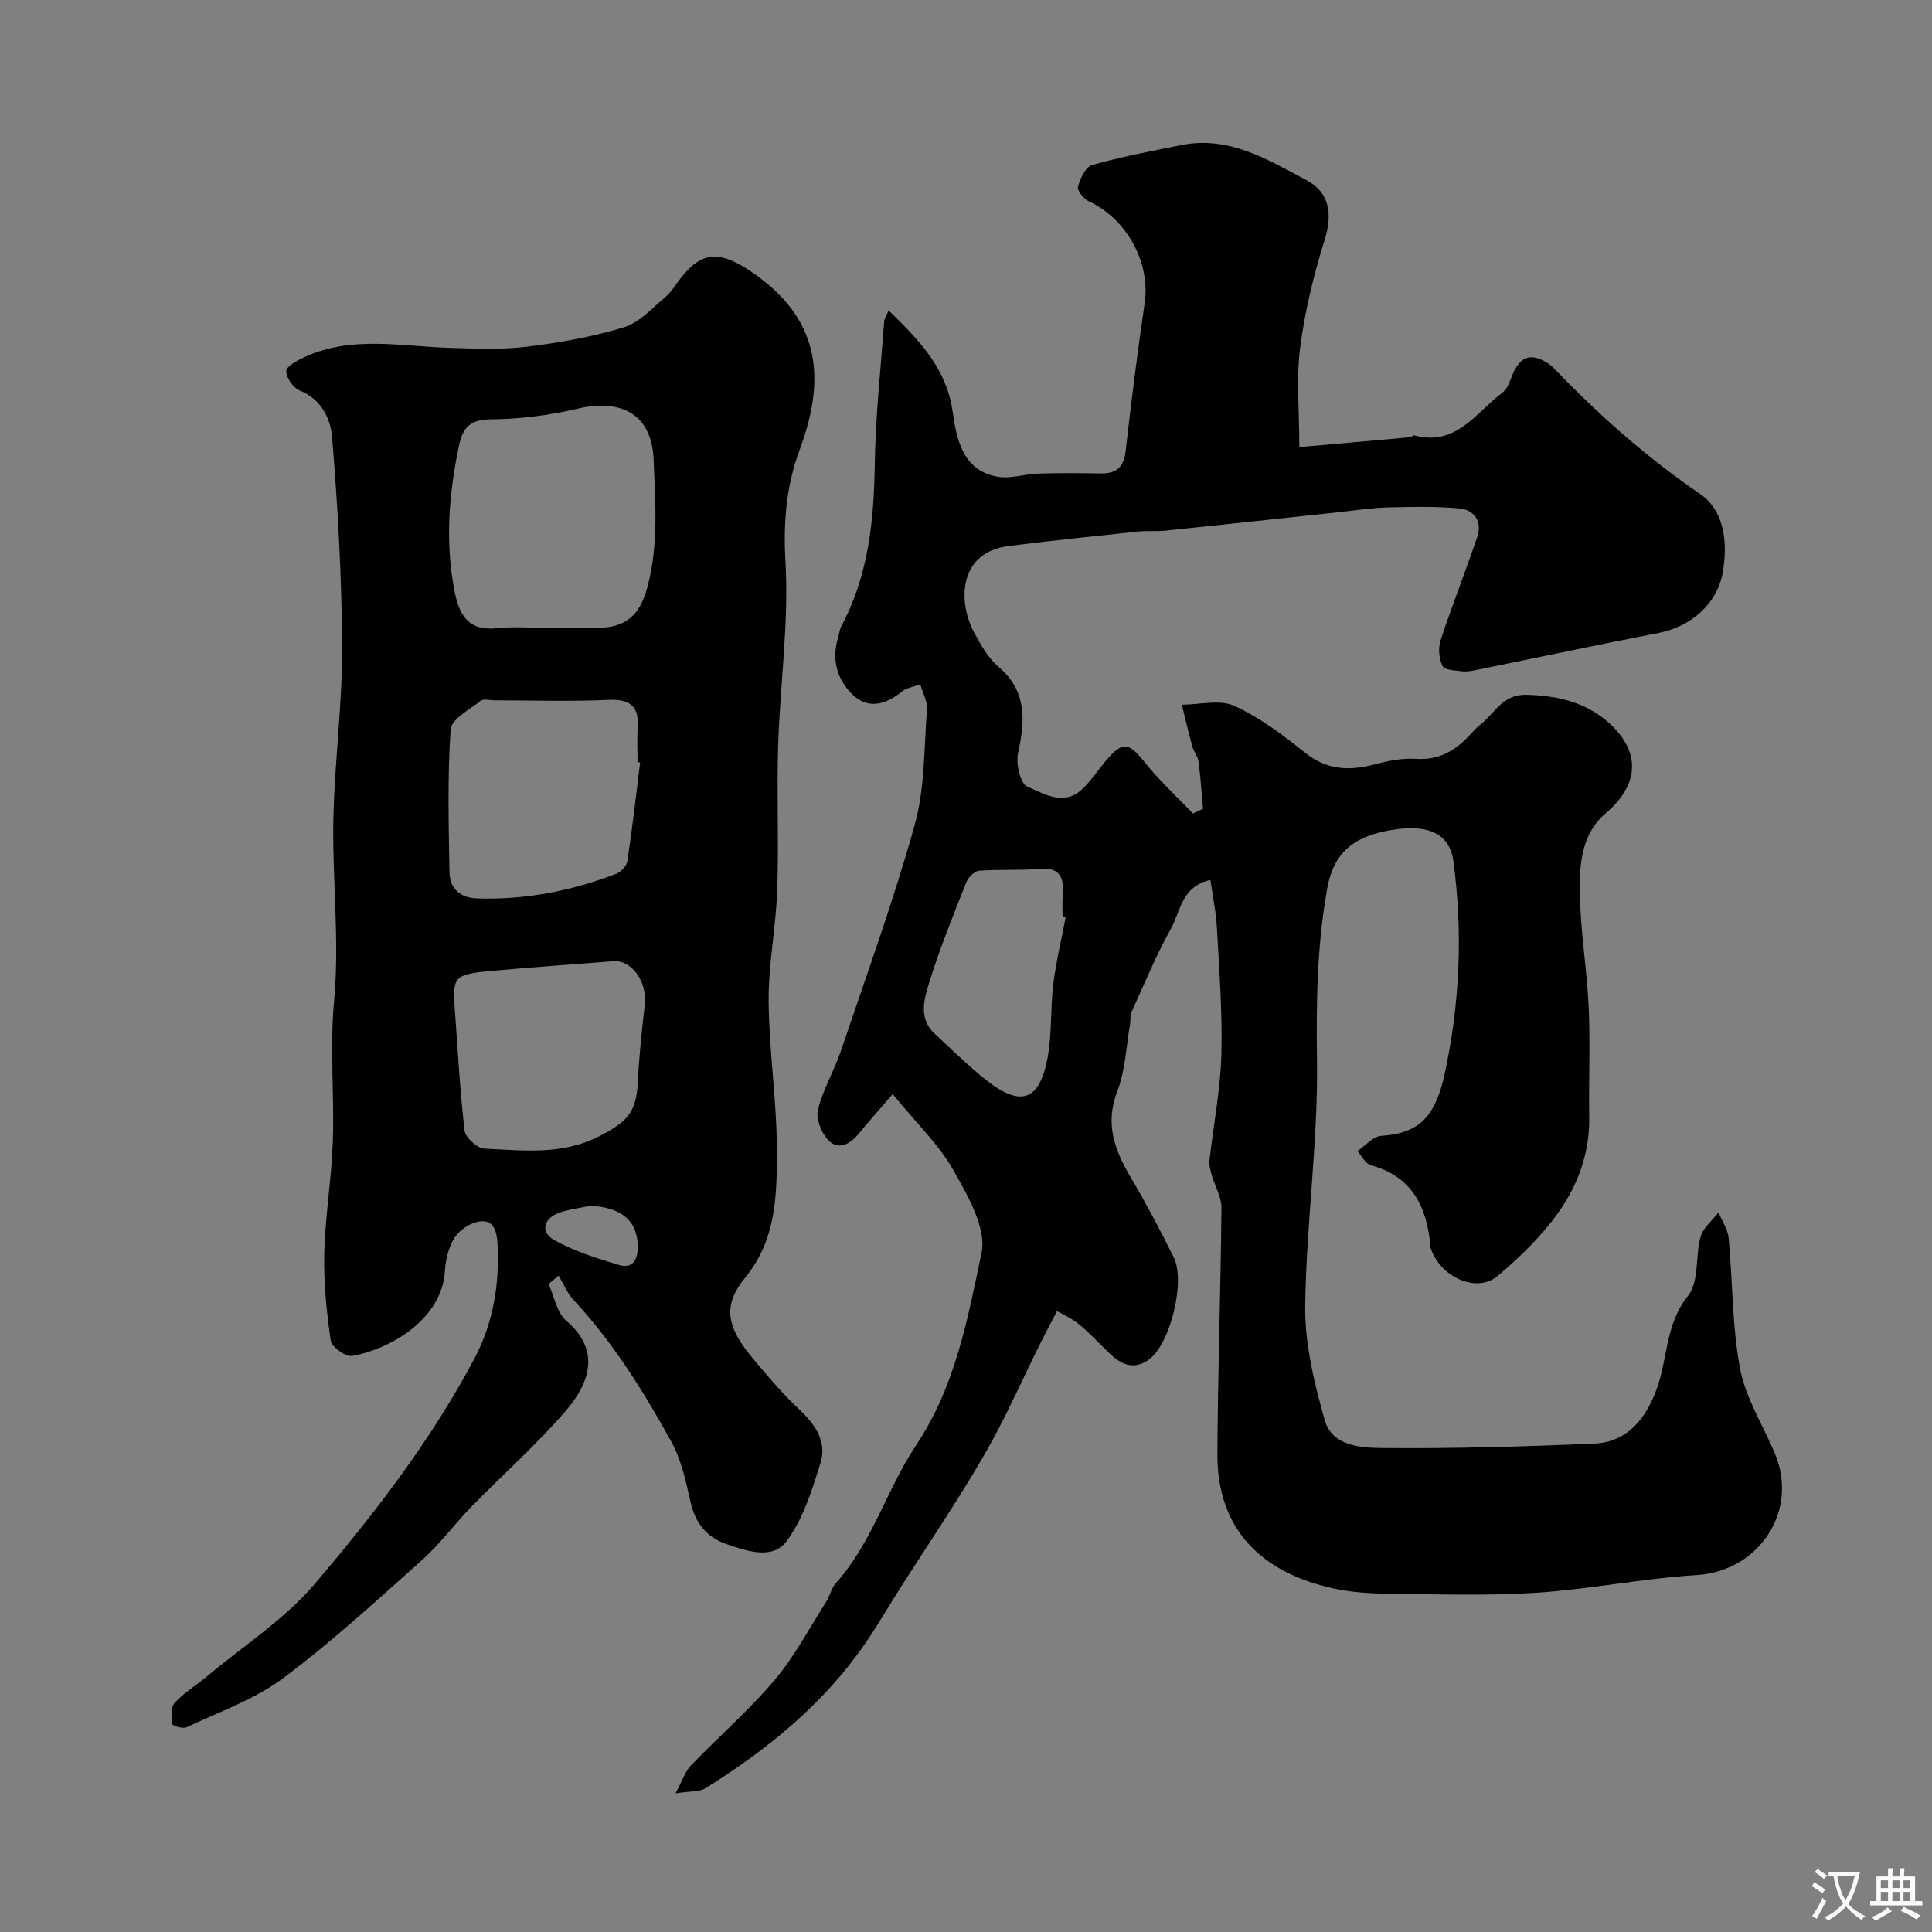
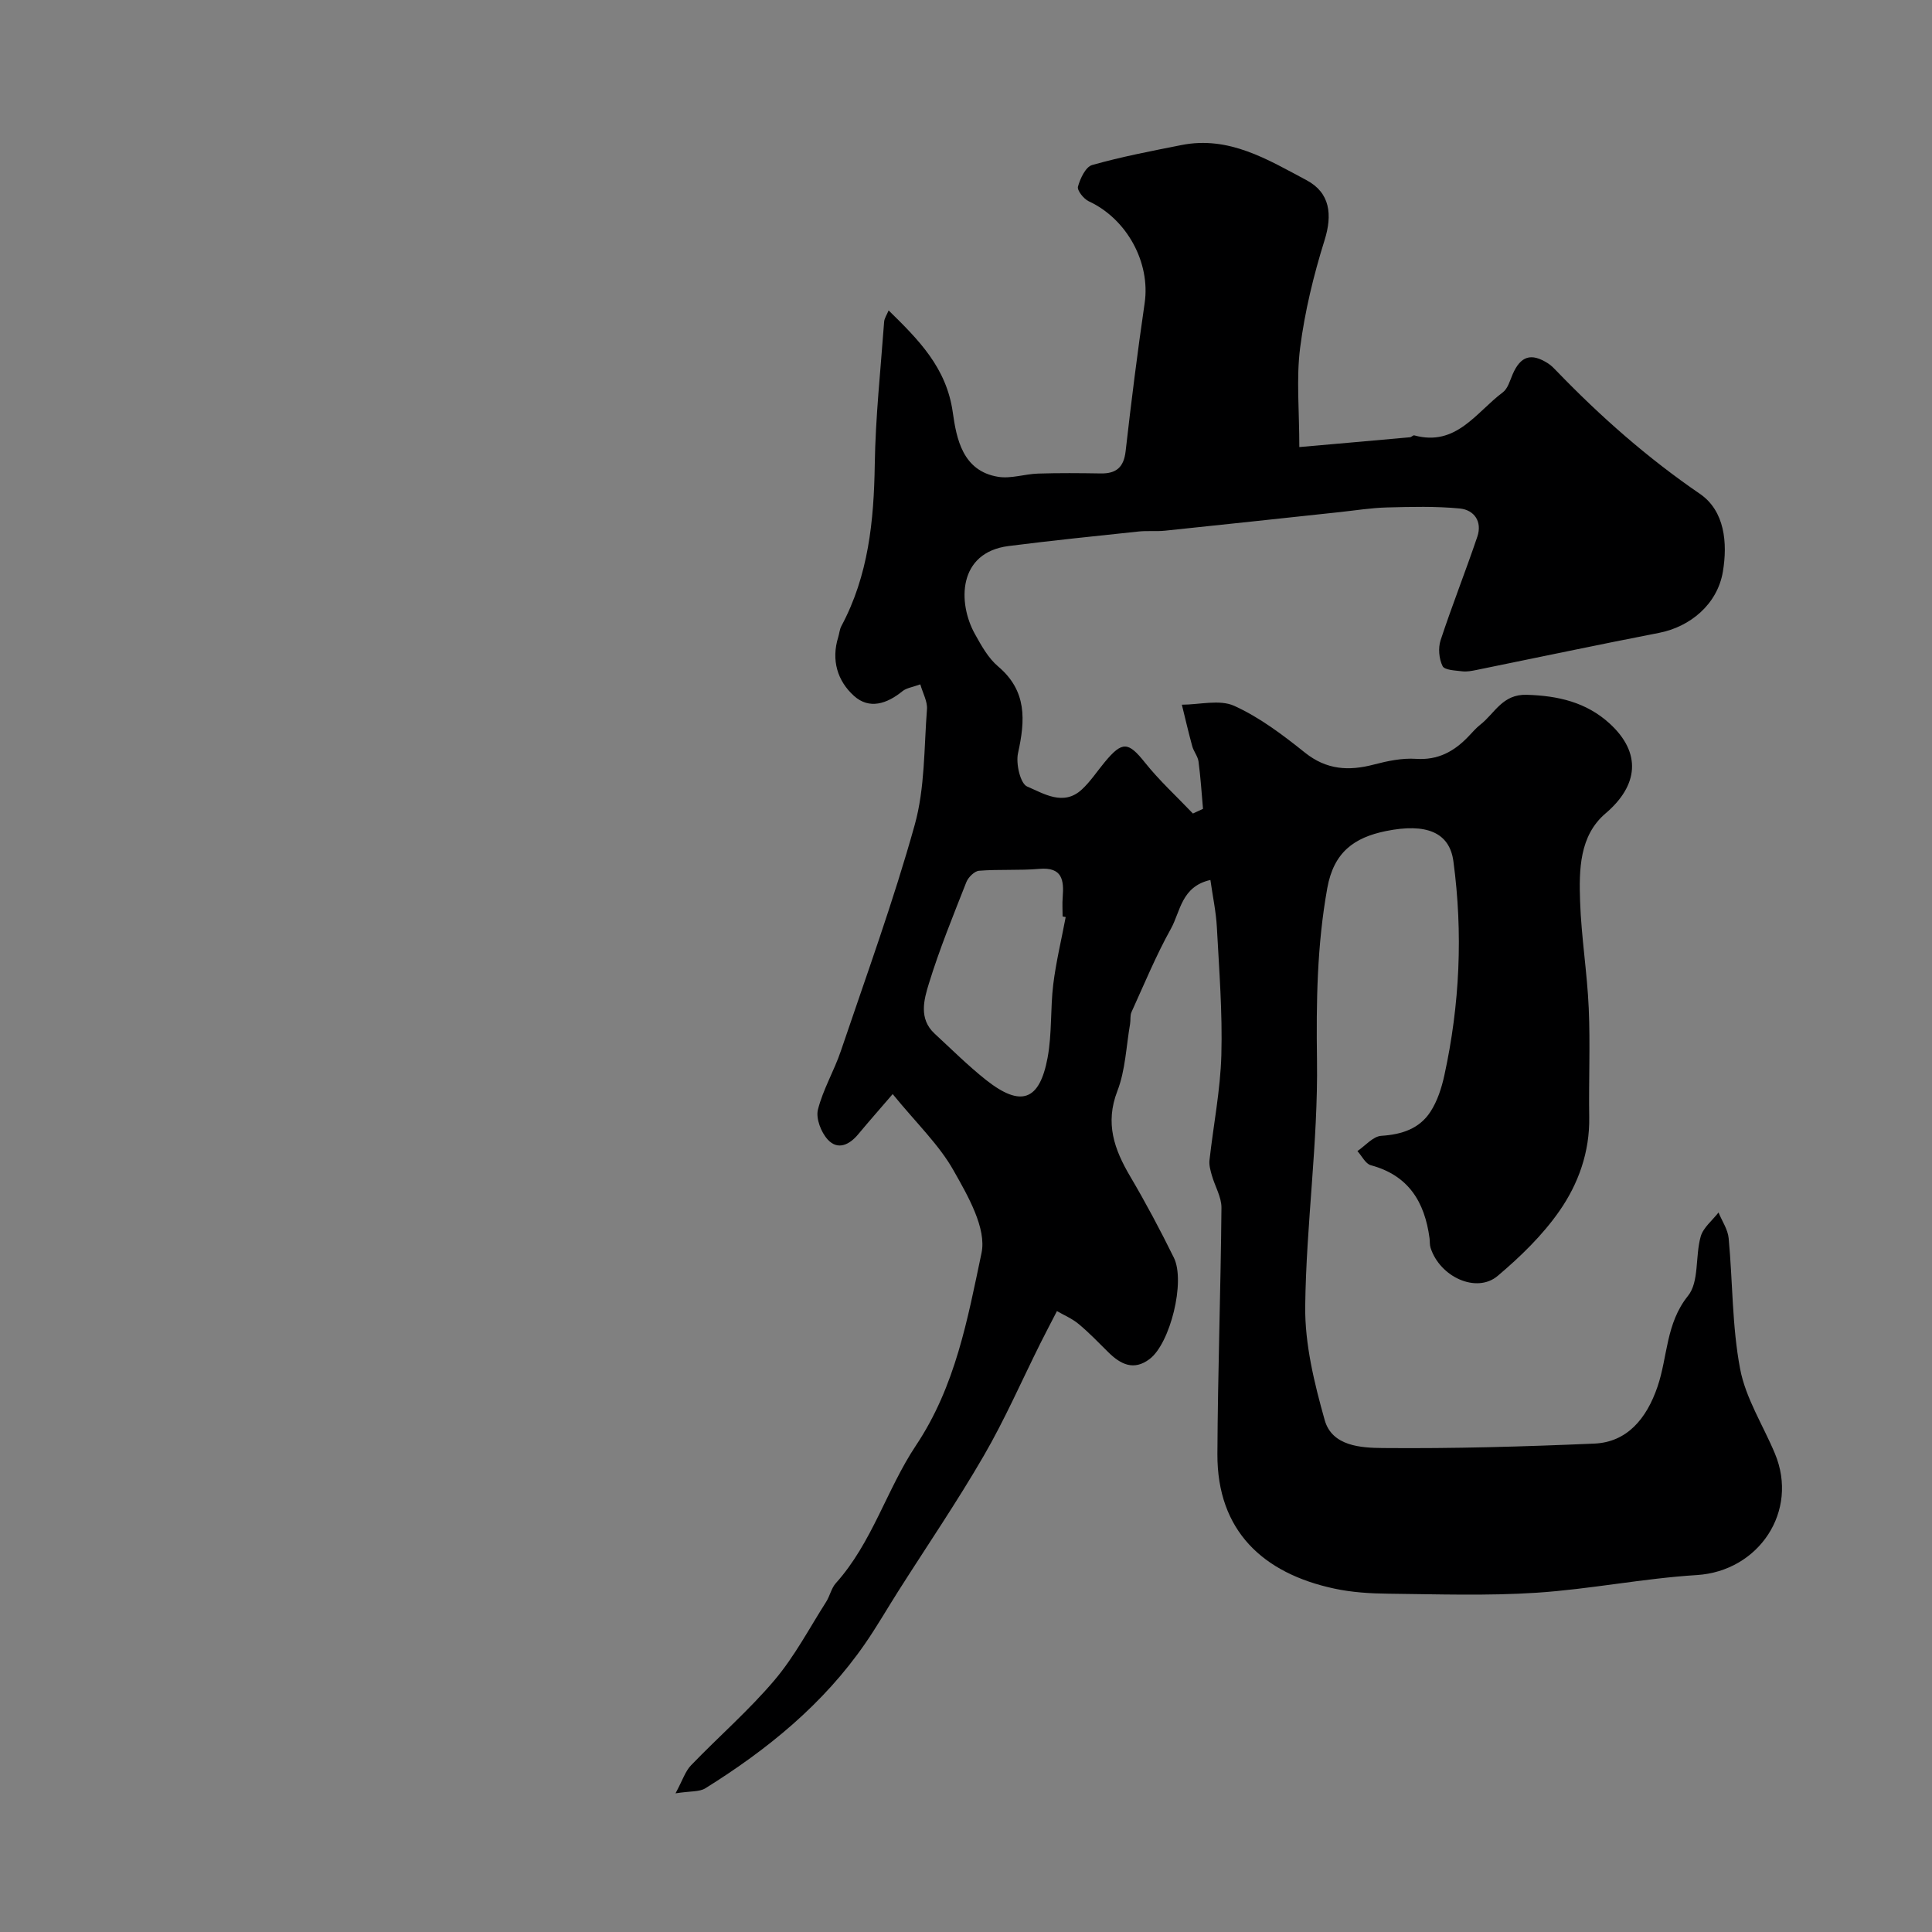
<svg xmlns="http://www.w3.org/2000/svg" enable-background="new 0 0 400 400" viewBox="0 0 400 400">
  <rect x="0" y="0" width="400" height="400" fill="#808080" stroke="none" />
  <path d="m184.82 226.52c-2.83 3.29-5.02 5.77-7.13 8.31-1.84 2.21-4.24 3.37-6.32 1.1-1.37-1.5-2.48-4.35-2.03-6.18 1.05-4.19 3.36-8.04 4.75-12.16 5.26-15.55 10.89-31.01 15.29-46.8 2.13-7.64 1.92-15.94 2.54-23.96.12-1.59-.84-3.26-1.38-5.14-1.62.59-2.87.74-3.69 1.41-3.2 2.61-6.87 3.85-10.06.96-3.41-3.08-4.72-7.4-3.25-12.13.24-.77.29-1.64.67-2.33 5.59-10.46 6.72-21.75 6.9-33.39.15-9.87 1.22-19.72 1.94-29.58.05-.74.56-1.45.93-2.36 6.23 6.1 11.98 11.85 13.28 21.09.77 5.45 2.02 12.16 9.4 13.36 2.64.43 5.49-.58 8.25-.67 4.33-.14 8.67-.1 13-.03 3.2.05 4.76-1.27 5.14-4.61 1.16-10.24 2.45-20.47 3.94-30.67 1.22-8.38-3.67-17.4-11.56-21.06-1.06-.49-2.46-2.26-2.25-3.04.46-1.68 1.59-4.09 2.93-4.47 6.08-1.72 12.31-2.91 18.51-4.14 9.82-1.95 17.84 3 25.89 7.28 4.9 2.61 5.37 7.17 3.73 12.41-2.27 7.25-4.09 14.74-5.06 22.27-.82 6.39-.17 12.97-.17 20.57 7.94-.7 15.43-1.35 22.91-2.03.31-.03.65-.46.89-.39 8.69 2.37 12.8-4.78 18.32-8.9 1.04-.77 1.48-2.42 2.04-3.73 1.64-3.8 3.84-4.52 7.34-2.27.69.44 1.27 1.06 1.84 1.65 9.06 9.39 18.76 17.93 29.59 25.35 5.17 3.54 5.76 10.19 4.76 16.14-1.14 6.73-6.75 11.39-13.22 12.65-12.62 2.45-25.2 5.12-37.8 7.68-.96.19-1.98.4-2.93.28-1.44-.18-3.67-.24-4.08-1.08-.75-1.51-.94-3.74-.41-5.36 2.37-7.2 5.18-14.26 7.61-21.45 1.04-3.09-.63-5.52-3.62-5.82-4.98-.48-10.03-.35-15.04-.22-3.27.08-6.52.61-9.78.96-12.07 1.29-24.13 2.6-36.2 3.85-1.81.19-3.67-.02-5.48.17-8.98.95-17.97 1.87-26.93 3.01-10.56 1.35-10.54 11.79-6.99 18.19 1.34 2.41 2.77 5.01 4.82 6.74 6.01 5.08 5.62 11.15 4.12 17.95-.48 2.17.48 6.31 1.89 6.91 3.43 1.45 7.52 4.14 11.33.61 1.79-1.66 3.16-3.77 4.73-5.66 3.66-4.42 4.89-4.21 8.33.09 3 3.76 6.6 7.05 9.93 10.55.7-.32 1.4-.65 2.09-.97-.29-3.27-.5-6.55-.93-9.8-.15-1.09-1-2.07-1.3-3.17-.78-2.84-1.44-5.72-2.15-8.59 3.65 0 7.82-1.13 10.85.24 5.27 2.39 10.07 6.03 14.63 9.68 4.48 3.58 9.07 3.84 14.28 2.47 2.82-.74 5.84-1.37 8.7-1.18 4.58.31 7.91-1.53 10.87-4.63.81-.84 1.57-1.75 2.48-2.46 2.98-2.33 4.55-6.32 9.58-6.17 6.49.19 12.33 1.53 17.16 5.93 6.68 6.1 5.97 12.84-.82 18.62-5.45 4.64-5.5 11.69-5.28 18.23.25 7.38 1.47 14.73 1.79 22.11.33 7.51-.02 15.05.1 22.57.12 7.19-2.24 13.77-6.16 19.4-3.5 5.03-8.08 9.47-12.79 13.45-4.37 3.7-11.97.23-13.9-5.83-.2-.62-.12-1.32-.21-1.97-1-7.48-4.32-13.01-12.15-15.11-1.11-.3-1.86-1.92-2.78-2.93 1.64-1.11 3.23-3.05 4.94-3.16 4.24-.27 7.89-1.46 10.18-4.99 1.44-2.21 2.31-4.93 2.88-7.54 3.2-14.65 3.87-29.45 1.87-44.31-.8-5.98-5.59-7.97-14.01-6.25-6.57 1.35-10.76 4.38-12.1 11.8-2.14 11.89-2.3 23.65-2.13 35.69.23 16.95-2.24 33.92-2.44 50.89-.09 7.85 1.88 15.9 4.03 23.55 1.52 5.44 7.56 5.76 12.05 5.8 14.59.13 29.2-.29 43.78-.92 6.72-.29 10.8-5.08 13.09-11.81 2.11-6.21 1.7-13.06 6.31-18.79 2.33-2.89 1.47-8.21 2.62-12.27.53-1.86 2.42-3.33 3.69-4.98.73 1.78 1.93 3.51 2.1 5.34.85 9.01.69 18.19 2.37 27.03 1.15 6.09 4.77 11.7 7.21 17.55 4.99 11.96-3.35 24.35-16.18 25.15-11.1.69-22.1 2.93-33.2 3.66-10.16.66-20.39.31-30.59.2-3.76-.04-7.6-.27-11.26-1.06-14.72-3.15-24.27-11.94-24.2-27.86.08-16.99.69-33.98.84-50.97.02-2.23-1.35-4.46-1.99-6.72-.29-1.01-.6-2.12-.49-3.13.81-7.28 2.26-14.53 2.46-21.82.24-8.79-.46-17.62-.93-26.42-.17-3.18-.85-6.34-1.34-9.79-6.03 1.35-6.2 6.56-8.18 10.1-3.09 5.55-5.52 11.47-8.16 17.26-.32.71-.15 1.64-.29 2.45-.81 4.65-.96 9.56-2.63 13.88-2.59 6.69-.64 12.09 2.66 17.69 3.23 5.48 6.23 11.12 9.04 16.83 2.43 4.94-.77 17.74-5.01 20.96-3.3 2.51-6.03 1.11-8.57-1.4-2.01-1.99-3.97-4.04-6.14-5.84-1.36-1.13-3.05-1.84-4.49-2.67-1.18 2.29-2.33 4.47-3.43 6.67-3.88 7.78-7.37 15.78-11.72 23.28-5.55 9.58-11.81 18.75-17.75 28.11-2.27 3.58-4.39 7.26-6.79 10.74-8.68 12.59-20.28 22-33.11 30-1.22.76-3.05.55-6.17 1.04 1.48-2.75 2.03-4.58 3.21-5.8 5.71-5.93 11.98-11.37 17.28-17.63 4.15-4.9 7.2-10.73 10.68-16.19.79-1.23 1.08-2.85 2.03-3.9 7.53-8.39 10.53-19.44 16.59-28.52 8.18-12.26 10.68-26.17 13.56-39.81 1.08-5.11-2.8-11.83-5.76-17.06-2.98-5.32-7.64-9.75-12.63-15.86zm35.82-36.65c-.21-.04-.43-.09-.64-.13 0-1.33-.09-2.66.02-3.98.28-3.54-.07-6.28-4.84-5.87-4.14.36-8.34.06-12.48.39-.96.08-2.23 1.35-2.63 2.36-2.73 6.94-5.56 13.86-7.75 20.98-1.03 3.34-2.15 7.31 1.19 10.39 3.51 3.24 6.9 6.62 10.63 9.58 7.2 5.69 11.08 4.37 12.75-4.59.93-4.98.56-10.18 1.18-15.24.58-4.67 1.7-9.26 2.57-13.89z" fill="#000001" />
-   <path d="m113.58 265.84c1.18 2.59 1.7 5.95 3.67 7.62 7.03 5.98 5.07 12.67-.25 18.8-6.03 6.96-12.98 13.11-19.43 19.72-3.46 3.54-6.41 7.63-10.08 10.91-9.45 8.43-18.8 17.05-28.93 24.6-5.89 4.39-13.19 6.92-19.93 10.12-.76.36-2.88-.27-2.93-.64-.19-1.46-.37-3.5.45-4.4 1.97-2.14 4.56-3.7 6.82-5.59 7.49-6.27 15.96-11.73 22.21-19.07 12.35-14.52 24.07-29.69 33.05-46.65 3.91-7.39 5.23-15.46 4.77-23.81-.14-2.5-.78-4.99-3.73-4.56-1.86.27-4.06 1.69-5.09 3.26-1.27 1.95-1.92 4.56-2.06 6.93-.58 9.87-10.87 16.1-19.16 17.65-1.32.25-4.29-1.83-4.48-3.13-.88-6-1.49-12.11-1.34-18.17.19-7.71 1.5-15.39 1.77-23.1.33-9.65-.64-19.39.25-28.97 1.22-13.09-.49-26.08-.11-39.1.34-11.43 1.83-22.85 1.78-34.27-.07-14.53-.89-29.07-2.08-43.55-.31-3.71-2.21-7.81-6.71-9.59-1.33-.53-2.77-2.62-2.78-4-.01-.96 2.23-2.2 3.67-2.87 9.76-4.55 19.98-2.27 30.09-1.96 5.36.16 10.78.4 16.07-.24 6.76-.82 13.56-2.03 20.06-4.01 3.2-.97 5.85-3.94 8.56-6.22 1.35-1.14 2.27-2.77 3.39-4.18 4.38-5.46 8.12-5.73 15.62-.29 13.34 9.68 14.14 21.84 8.82 36.1-2.72 7.28-3.39 14.88-2.92 23.01.74 12.62-1.11 25.37-1.51 38.08-.31 9.99.15 20-.19 29.99-.27 7.7-1.84 15.38-1.78 23.06.08 10.2 1.67 20.4 1.7 30.6.03 9.24-.04 18.63-6.53 26.57-4.71 5.77-4.01 10.17 1.66 16.89 3.08 3.66 6.19 7.34 9.68 10.61 3.29 3.08 5.56 6.64 4.22 10.92-1.76 5.65-3.62 11.65-7.08 16.26-2.85 3.79-8.23 1.97-12.48.48-4.17-1.46-6.42-4.47-7.39-8.87-.93-4.23-1.91-8.66-3.98-12.39-5.75-10.4-12.05-20.5-20.22-29.28-1.31-1.4-2.06-3.33-3.07-5.01-.69.6-1.38 1.17-2.07 1.74zm-.1-135.84h9.97c6.05 0 9-2.49 10.59-8.45 2.33-8.7 1.64-17.39 1.29-26.28-.41-10.43-7.75-12.55-15.79-10.65-5.85 1.38-11.96 2.16-17.96 2.2-4.31.03-5.78 1.81-6.55 5.44-2.08 9.88-2.87 19.8-.99 29.78.99 5.28 2.85 8.69 8.98 8.02 3.45-.37 6.97-.06 10.46-.06zm19.05 27.86c-.18-.02-.36-.05-.53-.07 0-2.33-.14-4.67.03-6.99.32-4.45-1.43-6.11-6.04-5.9-7.83.36-15.69.1-23.54.1-1 0-2.32-.39-2.94.1-2.29 1.81-6.06 3.79-6.21 5.92-.67 9.8-.41 19.68-.24 29.52.06 3.38 2.13 5.35 5.71 5.47 9.95.33 19.52-1.54 28.77-5.08.99-.38 2.19-1.61 2.34-2.59 1.03-6.81 1.8-13.65 2.65-20.48zm-38.53 48.83c.81 11.01 1.22 19.23 2.19 27.39.17 1.44 2.63 3.67 4.11 3.73 8.03.36 16.05 1.42 23.85-2.61 5.49-2.84 7.58-4.74 7.89-10.98.27-5.41.82-10.81 1.46-16.19.56-4.64-2.64-9.31-6.52-9.02-8.38.63-16.76 1.25-25.13 1.99-7.36.66-7.85 1.26-7.85 5.69zm28.27 42.95c-2.05.43-4.16.69-6.15 1.32-3.55 1.11-4.42 4.08-1.36 5.79 4.15 2.32 8.84 3.79 13.44 5.16 2.59.77 3.83-.85 3.84-3.66.02-5.39-3.22-8.25-9.77-8.61z" fill="#000001" />
  <g fill="#fafbfa">
-     <path d="m377.9 391.2c-.2.3-.4.5-.6.8-.7-.6-1.4-1-2.2-1.5.2-.3.4-.5.5-.8.6.4 1.4.8 2.3 1.5zm-1.8 6.1c-.2-.2-.5-.4-.9-.6.4-.6.8-1.2 1.2-1.9s.7-1.3.9-1.9c.3.3.5.5.8.7-.7 1.3-1.4 2.6-2 3.7zm2.2-9c-.3.3-.5.5-.6.8-.6-.6-1.3-1.1-2-1.5.3-.3.5-.5.6-.7.6.5 1.3.9 2 1.4zm.3.2v-.9h2 4.5c-.3 1.3-.6 2.5-1 3.6s-.9 2.1-1.4 3c.4.5 1 1 1.6 1.4s1.2.8 1.9 1.1c-.3.2-.5.4-.8.8-.4-.3-1-.7-1.6-1.2s-1.2-1.1-1.6-1.6c-.5.6-1.1 1.1-1.7 1.6s-1.4.9-2.1 1.4c-.1-.3-.3-.5-.7-.8.6-.2 1.2-.5 1.9-1s1.4-1.1 2-1.8c-.5-.8-.9-1.6-1.2-2.5s-.6-2-.8-3.2c-.4.1-.7.1-1 .1zm2.5 2.7c.2 1 .7 1.7 1 2.2.3-.5.6-1.1 1-2s.6-1.9.9-3h-3.2-.4c.1.9.3 1.8.7 2.8z" />
-     <path d="m396.5 388.5v1.5 3.6h1.5v.9c-.4 0-1 0-1.7 0h-7.9c-.5 0-.9 0-1.2 0v-.9h1.3v-3.5c0-.7 0-1.2 0-1.6h2.4c0-.8 0-1.4 0-1.7h1c0 .3-.1.8-.1 1.7h1.5c0-.8 0-1.4 0-1.7h1c0 .3-.1.9-.1 1.7zm-8.2 9.2c-.2-.3-.5-.5-.8-.8.8-.3 1.4-.6 1.9-.9s1-.7 1.4-1.1c.3.3.6.5.9.8-1.6 1-2.8 1.6-3.4 2zm2.6-6.8v-1.6h-1.5v1.6zm0 2.7v-1.9h-1.5v1.9zm2.4-2.7v-1.6h-1.5v1.6zm0 2.7v-1.9h-1.5v1.9zm.2 2 .7-.8c.4.2.9.5 1.6.8s1.3.7 1.8 1c-.3.3-.5.5-.8.8-.4-.3-1.5-1-3.3-1.8zm2-4.7v-1.6h-1.4v1.6zm0 2.7v-1.9h-1.4v1.9z" />
-   </g>
+     </g>
</svg>